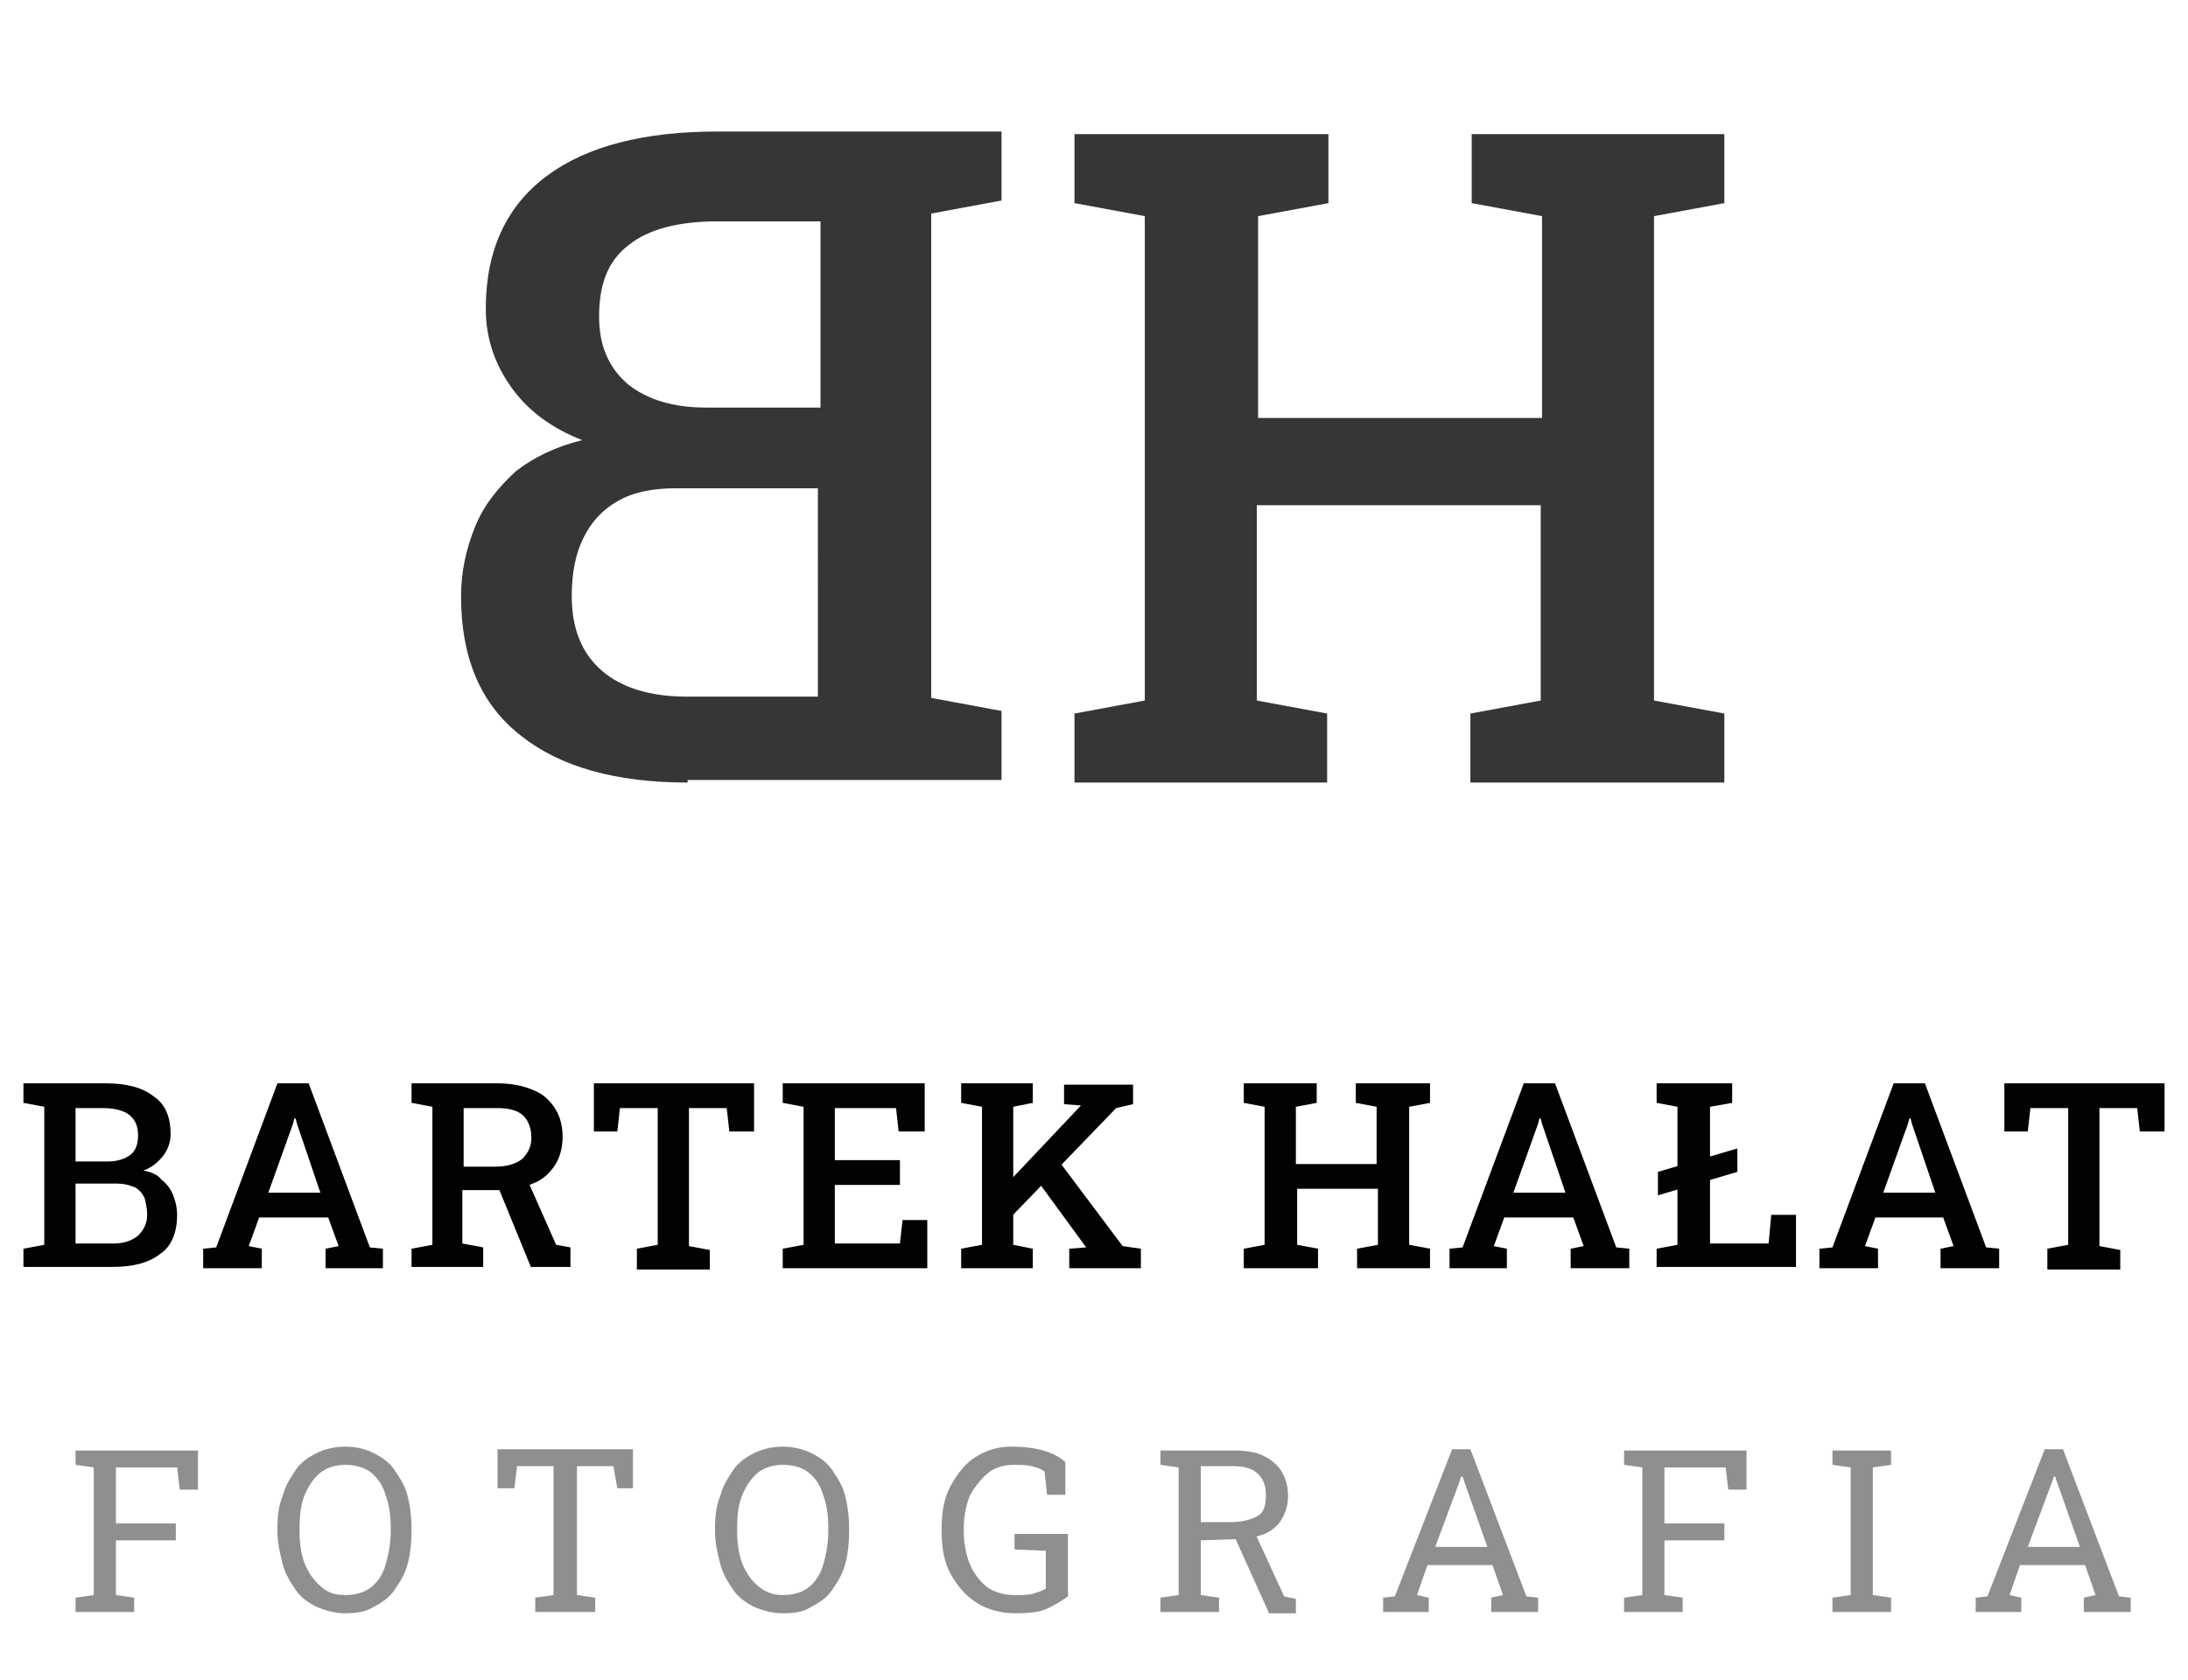
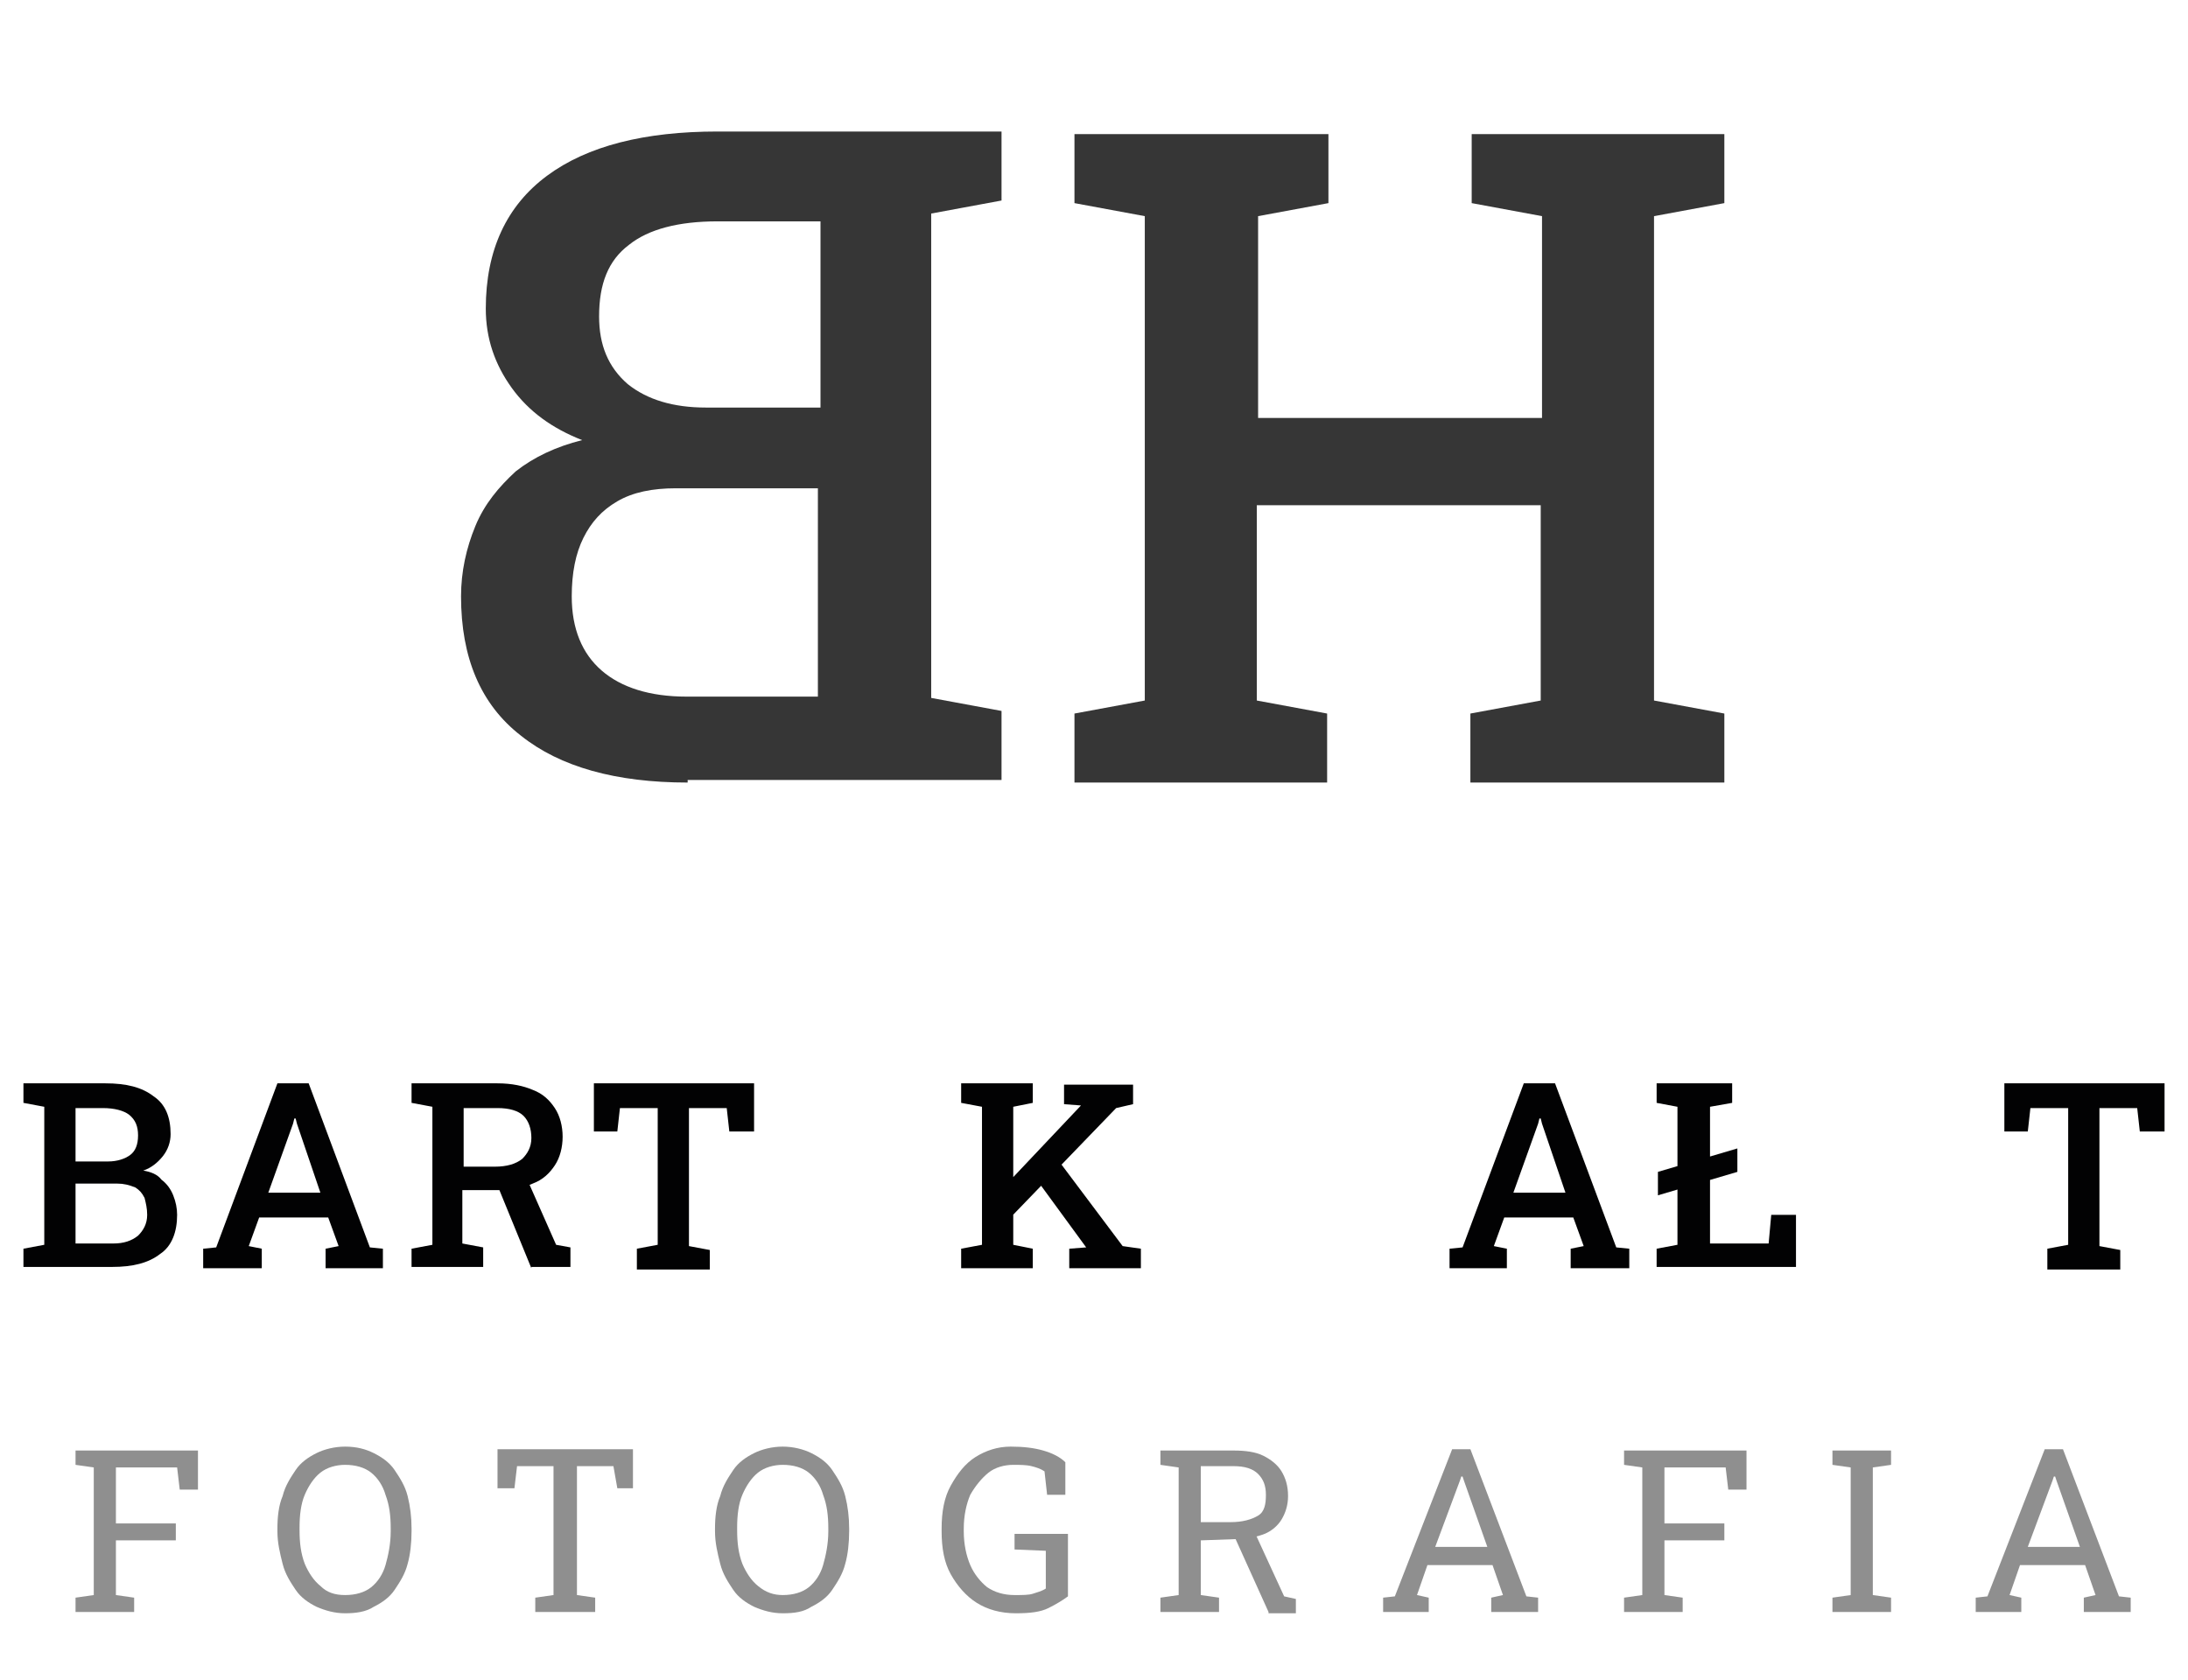
<svg xmlns="http://www.w3.org/2000/svg" version="1.1" id="Warstwa_1" x="0px" y="0px" viewBox="0 0 168 129" style="enable-background:new 0 0 168 129;" xml:space="preserve">
  <style type="text/css">
	.st0{fill:#363636;}
	.st1{fill:#020203;}
	.st2{fill:#8F8F8F;}
</style>
  <g>
    <g>
      <path class="st0" d="M82.5,60.1v-5.3l5.4-1V16.6l-5.4-1v-5.3H102v5.3l-5.4,1v15.5h21.8V16.6l-5.4-1v-5.3h5.4h8.6h5.4v5.3l-5.4,1    v37.2l5.4,1v5.3h-19.5v-5.3l5.4-1v-15H96.5v15l5.4,1v5.3H82.5z" />
    </g>
    <g>
      <path class="st0" d="M52.8,60.1c-5.5,0-9.8-1.2-12.8-3.6c-3.1-2.4-4.6-6-4.6-10.7c0-1.9,0.4-3.7,1.1-5.4s1.8-3,3.1-4.2    c1.4-1.1,3.1-1.9,5.1-2.4c-2.3-0.9-4.1-2.2-5.4-4c-1.3-1.8-2-3.8-2-6.1c0-4.5,1.6-7.9,4.7-10.2c3.1-2.3,7.5-3.4,13.1-3.4h16.4h5.4    v5.3l-5.4,1v37.2l5.4,1v5.3H52.8z M62.9,37.5h-11c-1.8,0-3.3,0.3-4.5,1c-1.2,0.7-2,1.6-2.6,2.8c-0.6,1.2-0.9,2.7-0.9,4.5    c0,2.5,0.8,4.4,2.3,5.7c1.5,1.3,3.7,2,6.5,2h10.1V37.5z M62.9,17h-7.8c-3,0-5.3,0.6-6.8,1.8c-1.6,1.2-2.3,3-2.3,5.5    c0,2.2,0.7,3.9,2.2,5.2c1.5,1.2,3.5,1.8,6,1.8h8.8V17z" />
    </g>
    <g>
      <path class="st1" d="M1.8,97.4v-1.5l1.6-0.3V85l-1.6-0.3v-1.5h1.6h4.7c1.6,0,2.8,0.3,3.7,1c0.9,0.6,1.3,1.6,1.3,2.9    c0,0.6-0.2,1.2-0.6,1.7c-0.4,0.5-0.9,0.9-1.5,1.1c0.6,0.1,1.1,0.3,1.4,0.7c0.4,0.3,0.7,0.7,0.9,1.2c0.2,0.5,0.3,1,0.3,1.5    c0,1.3-0.4,2.4-1.3,3c-0.9,0.7-2.1,1-3.7,1H1.8z M5.8,89.2h2.5c0.7,0,1.3-0.2,1.7-0.5s0.6-0.8,0.6-1.5c0-0.7-0.2-1.2-0.7-1.6    c-0.4-0.3-1.1-0.5-2-0.5H5.8V89.2z M5.8,95.5h2.9c0.8,0,1.4-0.2,1.9-0.6c0.4-0.4,0.7-0.9,0.7-1.6c0-0.5-0.1-0.9-0.2-1.3    c-0.2-0.4-0.4-0.6-0.7-0.8C9.9,91,9.5,90.9,9,90.9H5.8V95.5z" />
      <path class="st1" d="M15.6,97.4v-1.5l1-0.1l4.7-12.6h2.4l4.7,12.6l1,0.1v1.5H25v-1.5l1-0.2l-0.8-2.2h-5.3l-0.8,2.2l1,0.2v1.5H15.6    z M20.6,91.6h4l-1.8-5.3l-0.1-0.4h-0.1l-0.1,0.4L20.6,91.6z" />
      <path class="st1" d="M31.6,97.4v-1.5l1.6-0.3V85l-1.6-0.3v-1.5h6.6c1.1,0,2,0.2,2.7,0.5c0.8,0.3,1.3,0.8,1.7,1.4    c0.4,0.6,0.6,1.4,0.6,2.2c0,0.8-0.2,1.6-0.6,2.2c-0.4,0.6-0.9,1.1-1.7,1.4c-0.7,0.3-1.5,0.5-2.5,0.5l-2.9,0v4.1l1.6,0.3v1.5H31.6z     M35.6,89.6H38c0.9,0,1.6-0.2,2.1-0.6c0.4-0.4,0.7-0.9,0.7-1.6c0-0.7-0.2-1.3-0.6-1.7s-1.1-0.6-2-0.6h-2.6V89.6z M40.8,97.4    l-2.7-6.6l2.3-0.4l2.3,5.2l1.1,0.2v1.5H40.8z" />
      <path class="st1" d="M48.9,97.4v-1.5l1.6-0.3V85.1h-2.9l-0.2,1.8h-1.8v-3.7h12.3v3.7H56l-0.2-1.8h-2.9v10.6l1.6,0.3v1.5H48.9z" />
-       <path class="st1" d="M60.1,97.4v-1.5l1.6-0.3V85l-1.6-0.3v-1.5h10.9v3.7H69l-0.2-1.8h-4.7v4h5V91h-5v4.5h5l0.2-1.8h1.9v3.7H60.1z" />
      <path class="st1" d="M73.8,97.4v-1.5l1.6-0.3V85l-1.6-0.3v-1.5h5.5v1.5L77.8,85v10.6l1.5,0.3v1.5H73.8z M77.4,93.7l-1.3-1.5    l6.9-7.3l0,0l-1.3-0.1v-1.5h5.3v1.5l-1.3,0.3L77.4,93.7z M82.1,97.4v-1.5l1.3-0.1v0l-3.8-5.2l1.5-1.7l5.1,6.8l1.4,0.2v1.5H82.1z" />
-       <path class="st1" d="M95.5,97.4v-1.5l1.6-0.3V85l-1.6-0.3v-1.5h5.6v1.5L99.5,85v4.4h6.2V85l-1.6-0.3v-1.5h1.6h2.5h1.6v1.5    l-1.6,0.3v10.6l1.6,0.3v1.5h-5.6v-1.5l1.6-0.3v-4.3h-6.2v4.3l1.6,0.3v1.5H95.5z" />
      <path class="st1" d="M111.3,97.4v-1.5l1-0.1l4.7-12.6h2.4l4.7,12.6l1,0.1v1.5h-4.5v-1.5l1-0.2l-0.8-2.2h-5.3l-0.8,2.2l1,0.2v1.5    H111.3z M116.2,91.6h4l-1.8-5.3l-0.1-0.4h-0.1l-0.1,0.4L116.2,91.6z" />
      <path class="st1" d="M127.2,97.4v-1.5l1.6-0.3V85l-1.6-0.3v-1.5h1.6h2.5h1.7v1.5l-1.7,0.3v10.5h4.5l0.2-2.2h1.9v4H127.2z     M127.3,91.8V90l6.1-1.8V90L127.3,91.8z" />
-       <path class="st1" d="M139.7,97.4v-1.5l1-0.1l4.7-12.6h2.4l4.7,12.6l1,0.1v1.5H149v-1.5l1-0.2l-0.8-2.2H144l-0.8,2.2l1,0.2v1.5    H139.7z M144.6,91.6h4l-1.8-5.3l-0.1-0.4h-0.1l-0.1,0.4L144.6,91.6z" />
      <path class="st1" d="M157.2,97.4v-1.5l1.6-0.3V85.1h-2.9l-0.2,1.8h-1.8v-3.7h12.3v3.7h-1.9l-0.2-1.8h-2.9v10.6l1.6,0.3v1.5H157.2z    " />
    </g>
    <g>
      <path class="st2" d="M5.8,123.8v-1.1l1.4-0.2v-9.8l-1.4-0.2v-1.1h9.4v3h-1.4l-0.2-1.7H8.9v4.3h4.6v1.3H8.9v4.2l1.4,0.2v1.1H5.8z" />
      <path class="st2" d="M26.5,123.9c-0.8,0-1.5-0.2-2.2-0.5c-0.6-0.3-1.2-0.7-1.6-1.3s-0.8-1.2-1-2c-0.2-0.8-0.4-1.6-0.4-2.5v-0.2    c0-0.9,0.1-1.8,0.4-2.5c0.2-0.8,0.6-1.4,1-2c0.4-0.6,1-1,1.6-1.3s1.4-0.5,2.2-0.5c0.9,0,1.6,0.2,2.2,0.5s1.2,0.7,1.6,1.3    c0.4,0.6,0.8,1.2,1,2c0.2,0.8,0.3,1.6,0.3,2.5v0.2c0,0.9-0.1,1.8-0.3,2.5c-0.2,0.8-0.6,1.4-1,2c-0.4,0.6-1,1-1.6,1.3    C28.1,123.8,27.3,123.9,26.5,123.9z M26.5,122.5c0.8,0,1.5-0.2,2-0.6c0.5-0.4,0.9-1,1.1-1.7c0.2-0.7,0.4-1.6,0.4-2.6v-0.2    c0-1-0.1-1.8-0.4-2.6c-0.2-0.7-0.6-1.3-1.1-1.7c-0.5-0.4-1.2-0.6-2-0.6c-0.7,0-1.4,0.2-1.9,0.6c-0.5,0.4-0.9,1-1.2,1.7    c-0.3,0.7-0.4,1.6-0.4,2.5v0.2c0,1,0.1,1.8,0.4,2.6c0.3,0.7,0.7,1.3,1.2,1.7C25.1,122.3,25.7,122.5,26.5,122.5z" />
      <path class="st2" d="M41.1,123.8v-1.1l1.4-0.2v-9.9h-2.8l-0.2,1.7h-1.3v-3h10.4v3h-1.2l-0.3-1.7h-2.8v9.9l1.4,0.2v1.1H41.1z" />
      <path class="st2" d="M60.1,123.9c-0.8,0-1.5-0.2-2.2-0.5c-0.6-0.3-1.2-0.7-1.6-1.3c-0.4-0.6-0.8-1.2-1-2c-0.2-0.8-0.4-1.6-0.4-2.5    v-0.2c0-0.9,0.1-1.8,0.4-2.5c0.2-0.8,0.6-1.4,1-2c0.4-0.6,1-1,1.6-1.3s1.4-0.5,2.2-0.5c0.8,0,1.6,0.2,2.2,0.5s1.2,0.7,1.6,1.3    c0.4,0.6,0.8,1.2,1,2s0.3,1.6,0.3,2.5v0.2c0,0.9-0.1,1.8-0.3,2.5c-0.2,0.8-0.6,1.4-1,2c-0.4,0.6-1,1-1.6,1.3    C61.7,123.8,61,123.9,60.1,123.9z M60.1,122.5c0.8,0,1.5-0.2,2-0.6c0.5-0.4,0.9-1,1.1-1.7c0.2-0.7,0.4-1.6,0.4-2.6v-0.2    c0-1-0.1-1.8-0.4-2.6c-0.2-0.7-0.6-1.3-1.1-1.7c-0.5-0.4-1.2-0.6-2-0.6c-0.7,0-1.4,0.2-1.9,0.6c-0.5,0.4-0.9,1-1.2,1.7    c-0.3,0.7-0.4,1.6-0.4,2.5v0.2c0,1,0.1,1.8,0.4,2.6c0.3,0.7,0.7,1.3,1.2,1.7C58.8,122.3,59.4,122.5,60.1,122.5z" />
      <path class="st2" d="M78,123.9c-1.2,0-2.2-0.3-3-0.8c-0.8-0.5-1.5-1.3-2-2.2c-0.5-0.9-0.7-2-0.7-3.3v-0.2c0-1.3,0.2-2.4,0.7-3.3    c0.5-0.9,1.1-1.7,1.9-2.2c0.8-0.5,1.7-0.8,2.7-0.8c1,0,1.8,0.1,2.5,0.3c0.7,0.2,1.3,0.5,1.7,0.9v2.5h-1.4l-0.2-1.8    c-0.3-0.2-0.6-0.3-1-0.4c-0.4-0.1-0.9-0.1-1.4-0.1c-0.7,0-1.4,0.2-1.9,0.6s-1,1-1.4,1.7c-0.3,0.7-0.5,1.6-0.5,2.6v0.2    c0,1,0.2,1.9,0.5,2.6c0.3,0.7,0.8,1.3,1.3,1.7c0.6,0.4,1.3,0.6,2.1,0.6c0.6,0,1.1,0,1.4-0.1s0.7-0.2,1-0.4v-2.9l-2.4-0.1v-1.2h4.1    v4.8c-0.4,0.3-0.9,0.6-1.5,0.9C79.9,123.8,79.1,123.9,78,123.9z" />
      <path class="st2" d="M89.1,123.8v-1.1l1.4-0.2v-9.8l-1.4-0.2v-1.1h5.6c0.9,0,1.7,0.1,2.3,0.4c0.6,0.3,1.1,0.7,1.4,1.2    c0.3,0.5,0.5,1.1,0.5,1.9c0,0.7-0.2,1.3-0.5,1.8c-0.3,0.5-0.8,0.9-1.3,1.1s-1.3,0.4-2.1,0.4l-2.8,0.1v4.2l1.4,0.2v1.1H89.1z     M92.2,116.9h2.3c0.9,0,1.6-0.2,2.1-0.5s0.6-0.9,0.6-1.6c0-0.7-0.2-1.2-0.6-1.6c-0.4-0.4-1-0.6-1.9-0.6h-2.5V116.9z M97.4,123.8    l-2.8-6.2l1.7,0l2.3,5l0.9,0.2v1.1H97.4z" />
      <path class="st2" d="M106.2,123.8v-1.1l0.9-0.1l4.4-11.3h1.4l4.3,11.3l0.9,0.1v1.1h-3.6v-1.1l0.9-0.2l-0.8-2.3h-5l-0.8,2.3    l0.9,0.2v1.1H106.2z M110.2,118.8h4l-1.8-5.1l-0.1-0.3h-0.1l-0.1,0.3L110.2,118.8z" />
      <path class="st2" d="M124.7,123.8v-1.1l1.4-0.2v-9.8l-1.4-0.2v-1.1h9.4v3h-1.4l-0.2-1.7h-4.7v4.3h4.6v1.3h-4.6v4.2l1.4,0.2v1.1    H124.7z" />
      <path class="st2" d="M140.7,123.8v-1.1l1.4-0.2v-9.8l-1.4-0.2v-1.1h4.5v1.1l-1.4,0.2v9.8l1.4,0.2v1.1H140.7z" />
      <path class="st2" d="M151.7,123.8v-1.1l0.9-0.1l4.4-11.3h1.4l4.3,11.3l0.9,0.1v1.1h-3.6v-1.1l0.9-0.2l-0.8-2.3h-5l-0.8,2.3    l0.9,0.2v1.1H151.7z M155.7,118.8h4l-1.8-5.1l-0.1-0.3h-0.1l-0.1,0.3L155.7,118.8z" />
    </g>
  </g>
</svg>